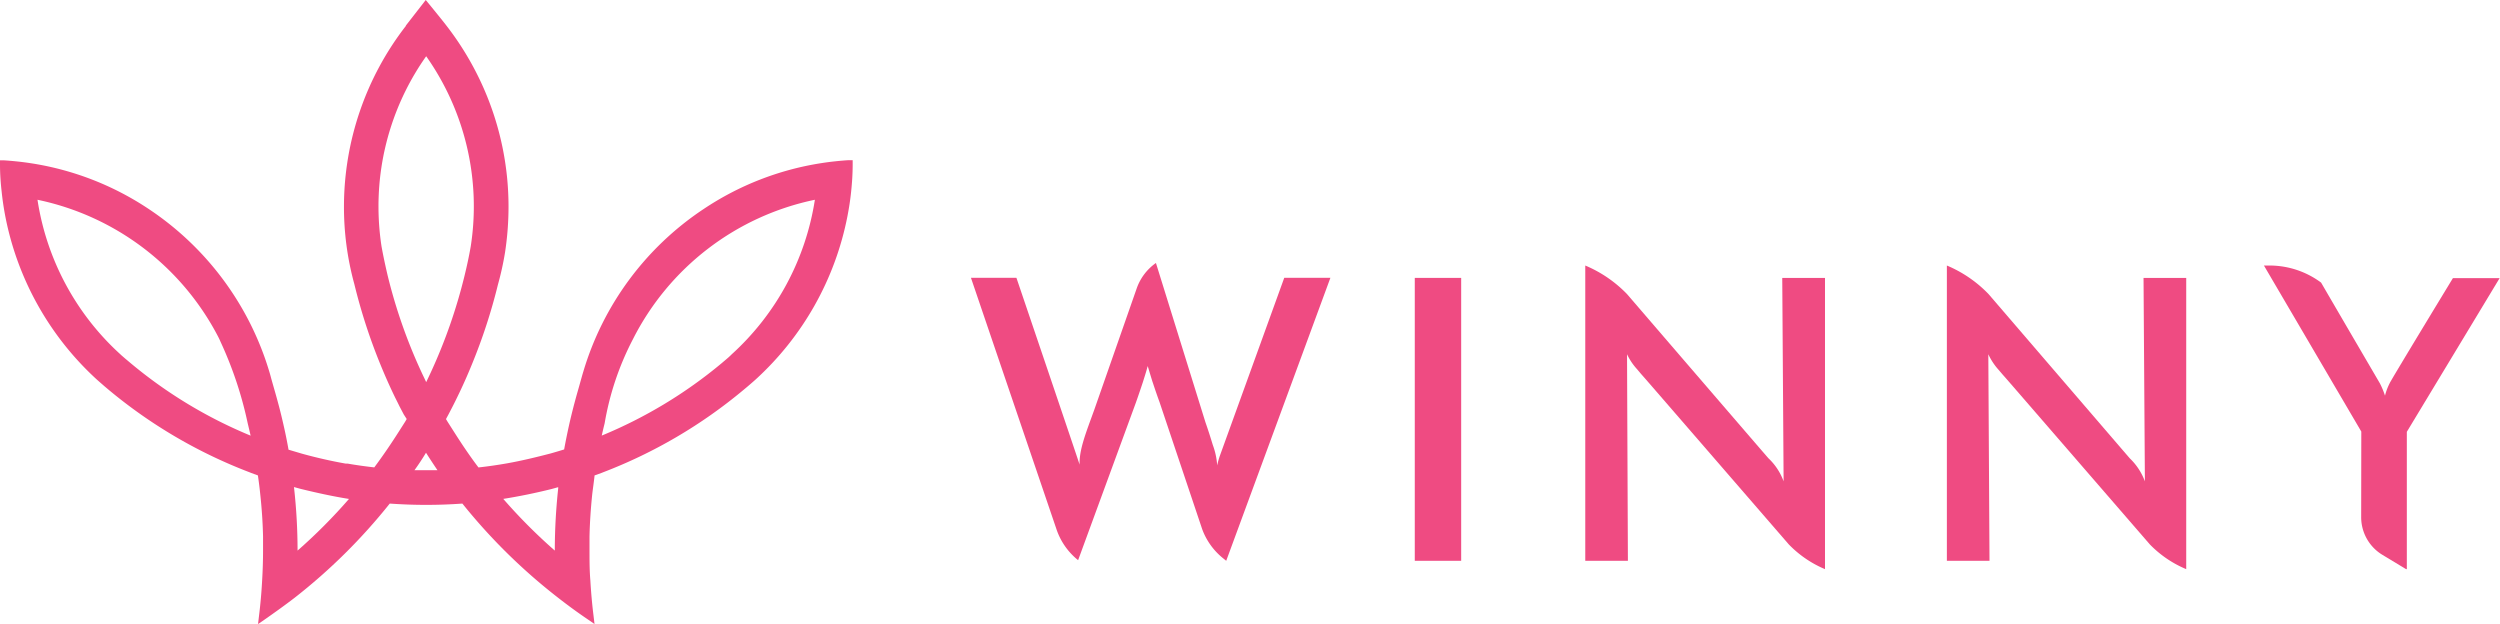
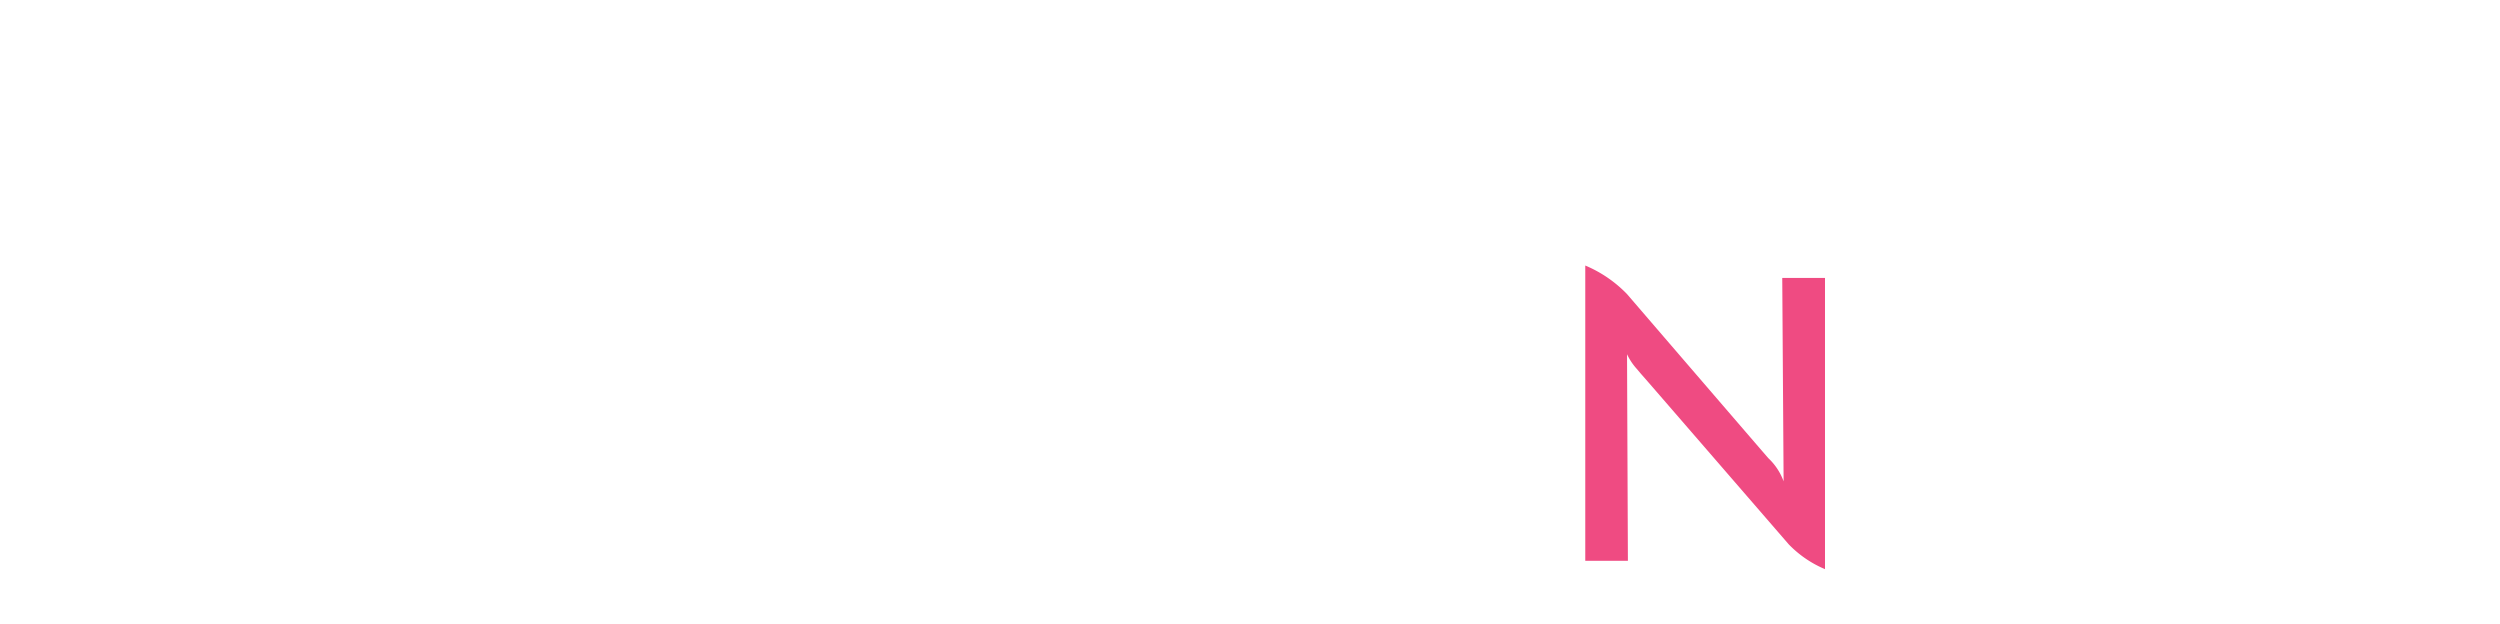
<svg xmlns="http://www.w3.org/2000/svg" viewBox="0 0 404.11 100.88">
  <defs>
    <style>.cls-1{fill:#ef4b82;}</style>
  </defs>
  <g id="Layer_2" data-name="Layer 2">
    <g id="Layer_1-2" data-name="Layer 1">
-       <path class="cls-1" d="M68.89,9.09a42,42,0,0,0-7.71,24.32,42.93,42.93,0,0,0,.49,6.41c.28,1.54.62,3.14,1,4.75A84.93,84.93,0,0,0,68.15,60.2c.24.52.48,1,.74,1.57.26-.53.5-1.05.74-1.56a85.78,85.78,0,0,0,5.46-15.64c.39-1.59.73-3.18,1-4.73A42.09,42.09,0,0,0,68.89,9.09ZM6.06,32.29A42.39,42.39,0,0,0,19.4,57.22l.27.25.67.58.1.08.76.64A74.59,74.59,0,0,0,40.51,70.42c-.14-.63-.3-1.29-.47-2a61.52,61.52,0,0,0-4.39-13.17c-.13-.31-.26-.58-.39-.83A42.75,42.75,0,0,0,6.06,32.29Zm125.66,0A42.69,42.69,0,0,0,102.3,54.85a46,46,0,0,0-4.56,13.56c-.18.73-.34,1.4-.47,2a74.68,74.68,0,0,0,19.37-11.69l.53-.45c.38-.32.75-.63,1.11-1A42.48,42.48,0,0,0,131.72,32.29ZM67,76c.66,0,1.27,0,1.86,0s1.2,0,1.85,0c-.63-.93-1.25-1.87-1.85-2.82Q68,74.62,67,76Zm14.34,4.63A87.32,87.32,0,0,0,89.68,89v0a94.62,94.62,0,0,1,.55-10.06l0-.19-1.09.3C86.62,79.68,84,80.22,81.37,80.64ZM47.54,78.91A92.08,92.08,0,0,1,48.1,89v0a87.32,87.32,0,0,0,8.31-8.35c-2.64-.42-5.26-1-7.79-1.62l-1.1-.3ZM95,100.11c-1.6-1.08-3.2-2.25-4.75-3.46A92.56,92.56,0,0,1,74.74,81.4c-1.94.14-3.91.21-5.85.21S65,81.54,63,81.4A92.18,92.18,0,0,1,47.58,96.66C46,97.87,44.42,99,42.83,100.11l-1.12.77.16-1.35c.23-1.86.4-3.76.5-5.65.1-1.67.15-3.32.15-4.91,0-.75,0-1.5,0-2.24-.05-2.23-.2-4.48-.44-6.72-.1-1-.23-2.05-.39-3.16l-1.09-.4-.24-.1A80.17,80.17,0,0,1,17.64,63.07l-.77-.65-.94-.82-.28-.25A48.2,48.2,0,0,1,.85,34.93C.59,33.55.4,32.27.27,31,.11,29.61,0,28.12,0,26.58v-.66l.67,0c1.52.1,3,.26,4.41.48a47.19,47.19,0,0,1,19.06,7.45A48.22,48.22,0,0,1,40.52,52.45a48.48,48.48,0,0,1,2.23,5.24c.25.7.49,1.43.71,2.15q.2.63.36,1.26c.1.37.55,1.94.67,2.36.22.77.43,1.55.63,2.3.26,1,.5,2,.71,2.93.3,1.3.57,2.64.81,4l2.16.64c2.34.65,4.72,1.19,7.09,1.61l.31,0c1.43.25,2.88.45,4.3.61,1.38-1.85,2.72-3.82,4-5.83.33-.52.64-1,1-1.57l.24-.42L65.27,67l-.72-1.37c-.22-.46-.45-.91-.68-1.37-.83-1.71-1.63-3.5-2.37-5.32a91.22,91.22,0,0,1-4.22-13A47.07,47.07,0,0,1,55.6,33.41a47.7,47.7,0,0,1,10-29.21l0-.06L68.82,0s2.47,3,3.38,4.19a48,48,0,0,1,6,10.11,47.57,47.57,0,0,1,4,19.11,49.13,49.13,0,0,1-.56,7.37A48.12,48.12,0,0,1,80.49,46,90.9,90.9,0,0,1,76.28,58.9c-.74,1.82-1.54,3.61-2.38,5.32-.22.46-.45.92-.68,1.37s-.47.91-.71,1.37l-.42.78.25.42,1,1.57c1.27,2,2.61,4,4,5.83,1.56-.17,3.11-.4,4.6-.66,2.37-.42,4.76-1,7.1-1.61.77-.22,1.48-.43,2.15-.64.24-1.32.51-2.65.81-4,.37-1.65.8-3.32,1.27-5l.37-1.3c.24-.86.52-1.87.65-2.28a47.93,47.93,0,0,1,19.4-26.25,47.23,47.23,0,0,1,19.07-7.45c1.4-.22,2.89-.38,4.41-.48l.66,0v.66c0,1.54-.1,3-.25,4.44s-.33,2.56-.59,3.93A48.18,48.18,0,0,1,122.08,61.4c-.49.44-.94.82-1.35,1.17l-.54.45A80,80,0,0,1,97.47,76.35l-.25.1-1.11.4C96,77.93,95.83,79,95.72,80c-.23,2.24-.38,4.5-.43,6.72,0,.74,0,1.49,0,2.24,0,1.59,0,3.24.14,4.91.11,1.89.28,3.79.51,5.65l.16,1.35Z" />
-       <rect class="cls-1" x="228.69" y="44.92" width="7.5" height="45.73" />
      <path class="cls-1" d="M295,92V44.93h-6.91l.22,32.88a9.64,9.64,0,0,0-2.44-3.72C285.66,73.88,263,47.54,263,47.54a20.31,20.31,0,0,0-6.75-4.62V90.65h6.89L263,57.26a9.68,9.68,0,0,0,1.65,2.45c.24.29.47.57.7.83l.67.76c.27.3,23.12,26.69,23.12,26.69A17.7,17.7,0,0,0,295,92Z" />
-       <path class="cls-1" d="M353.39,92V44.93h-6.9l.22,32.88a9.88,9.88,0,0,0-2.44-3.72c-.19-.21-22.83-26.55-22.83-26.55a20.17,20.17,0,0,0-6.74-4.62V90.65h6.89l-.19-33.39A10,10,0,0,0,323,59.71l.71.83.67.76c.27.3,23.12,26.69,23.12,26.69A17.7,17.7,0,0,0,353.39,92Z" />
-       <path class="cls-1" d="M174.27,90.55l9.34-25.47c.28-.79.55-1.58.83-2.41l.3-.9c.26-.83.54-1.69.78-2.6.13.41.25.83.38,1.26s.24.78.36,1.18l.08.23c.33,1,.7,2.09,1.1,3.18l6.89,20.53a10.84,10.84,0,0,0,3.45,4.75l.43.35,16.84-45.74h-7.46L197.24,73.52a12.86,12.86,0,0,0-.49,1.71,11.56,11.56,0,0,0-.71-3.31c-.41-1.36-.8-2.55-1.19-3.67l-8-25.74a8.39,8.39,0,0,0-3.07,4l-6.88,19.68c-1.36,3.77-2.47,6.47-2.39,8.92-.14-.53-10.21-30.2-10.21-30.2h-7.35l13.82,40.63A10.81,10.81,0,0,0,174.27,90.55Z" />
-       <path class="cls-1" d="M381.67,83.6a7.11,7.11,0,0,0,3.47,6.11L388.93,92h.12l0-22.2,15-24.84h-7.55s-9.94,16.34-10.23,17a9.4,9.4,0,0,0-.75,2,12.94,12.94,0,0,0-.83-2c-.15-.26-6.76-11.56-9.5-16.28A14,14,0,0,0,367,42.92h-1.05l15.74,26.84Z" />
    </g>
  </g>
</svg>